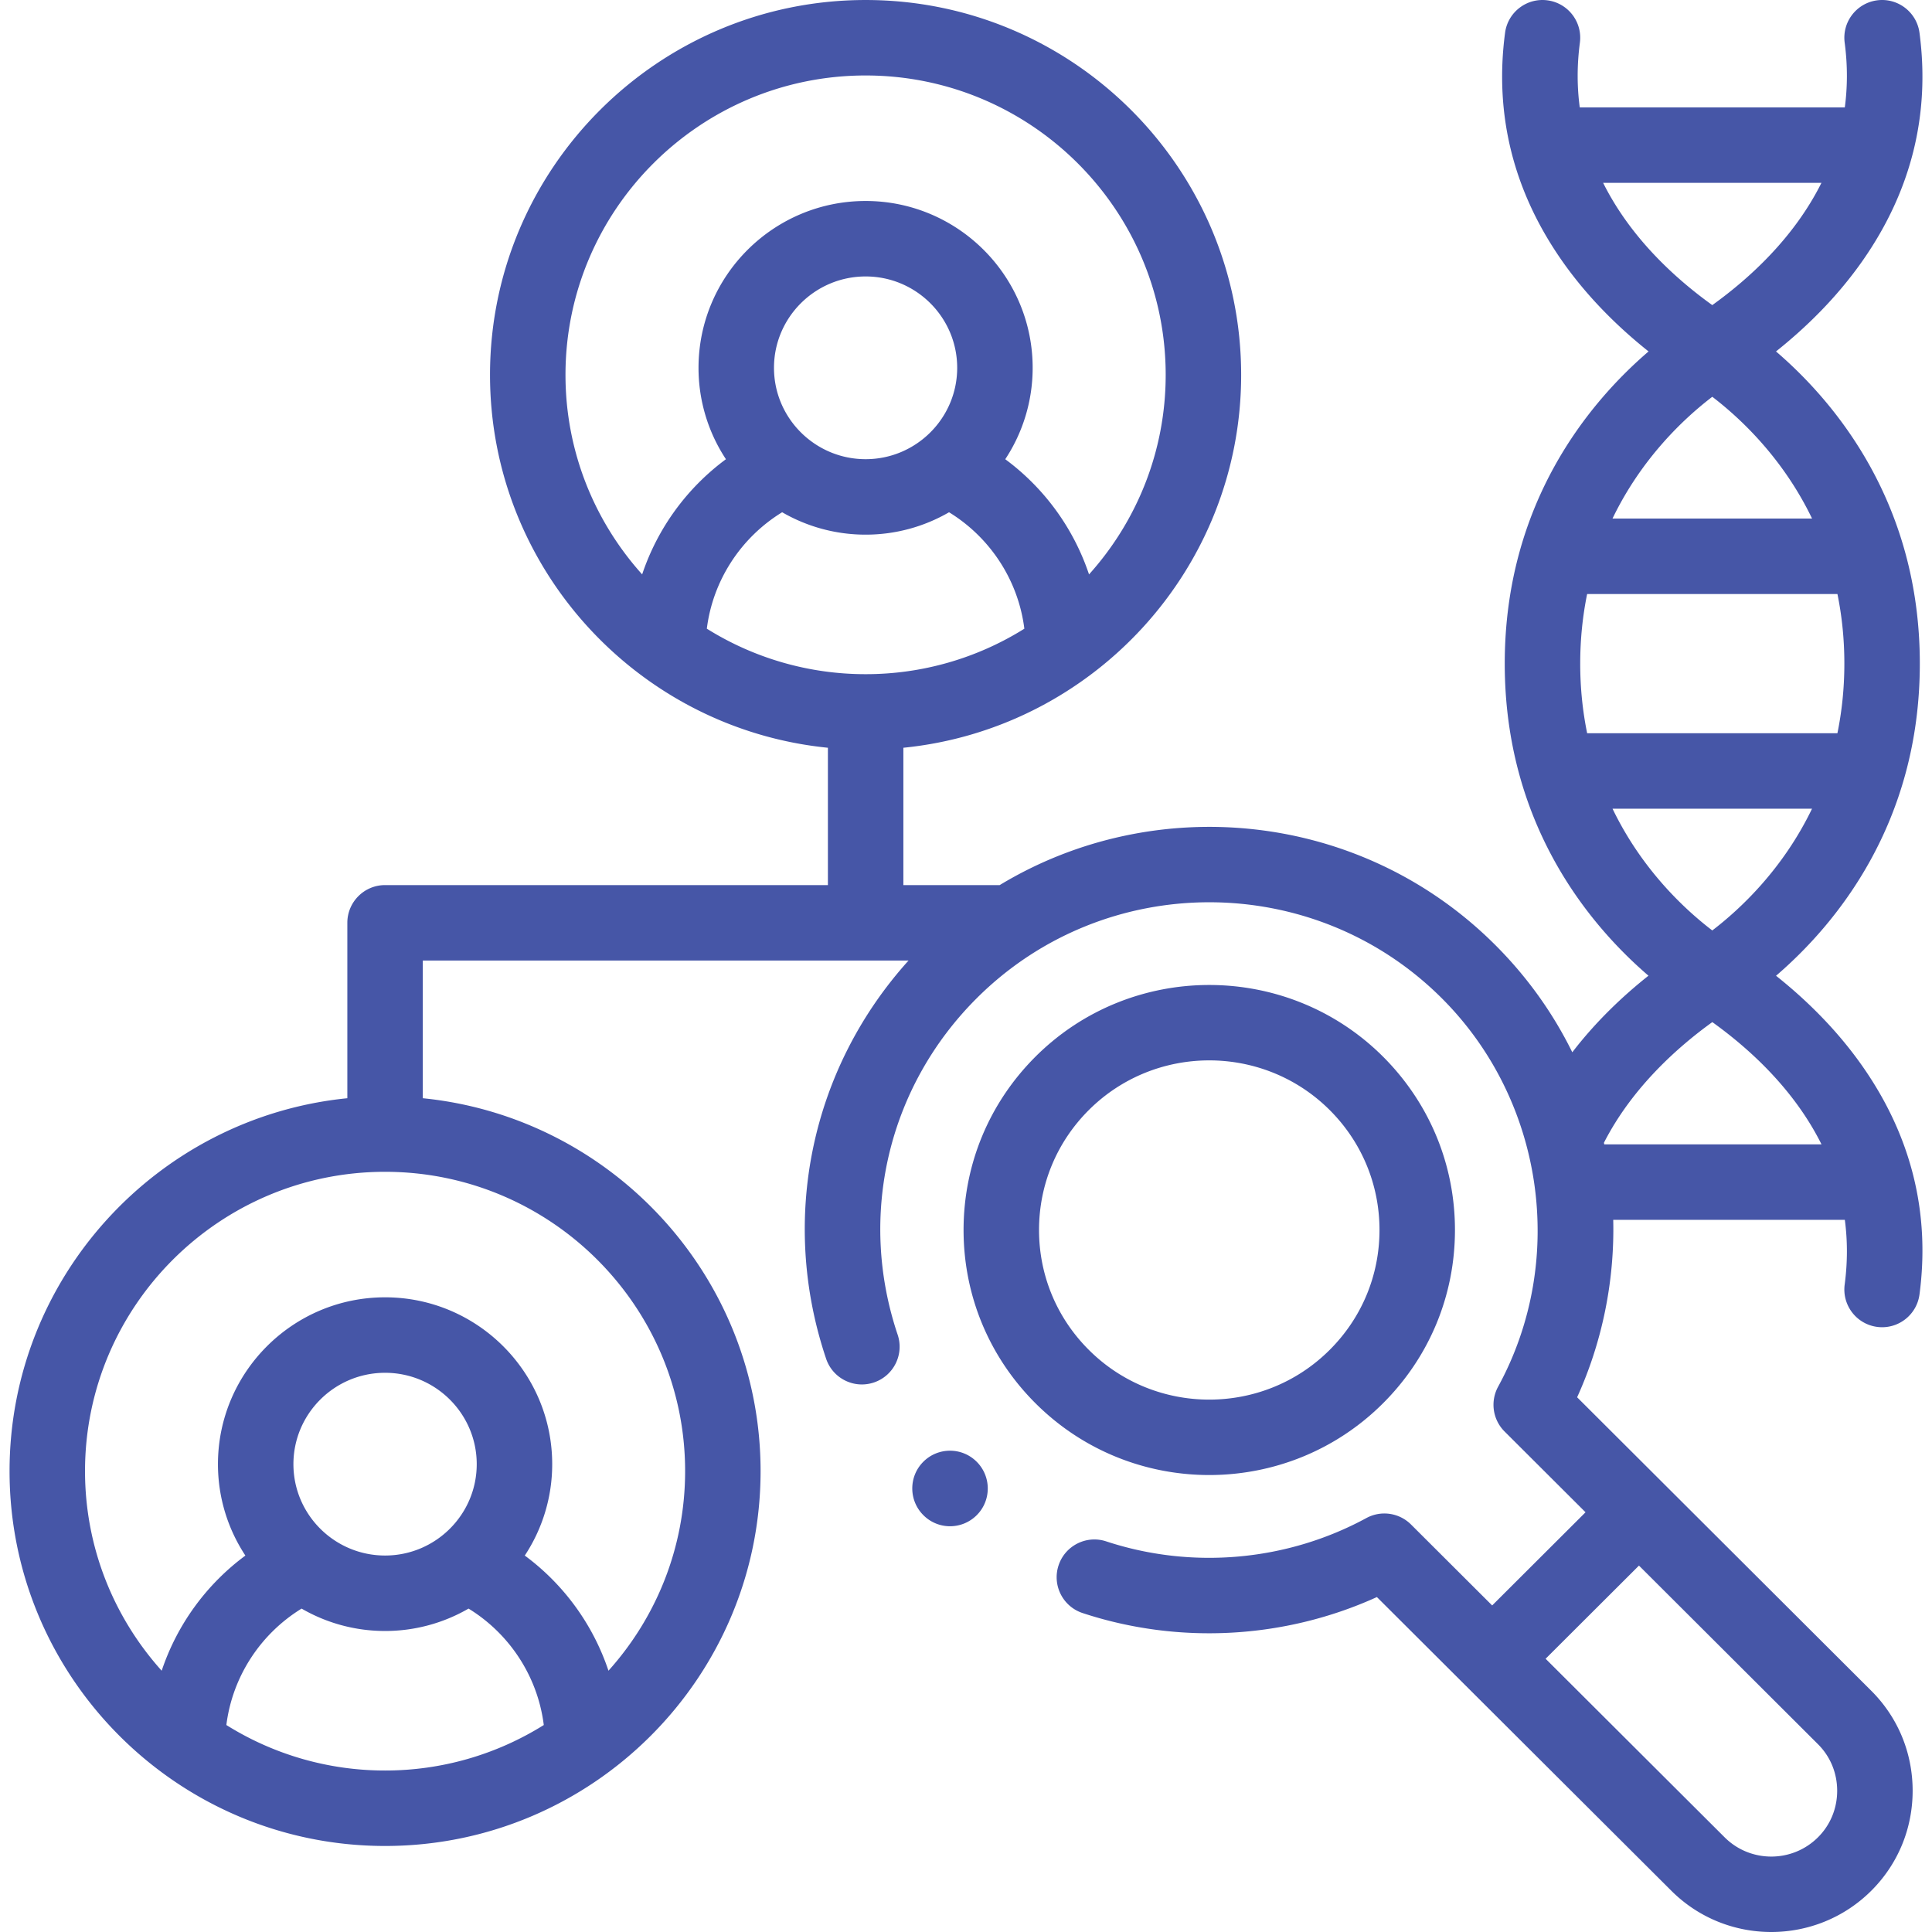
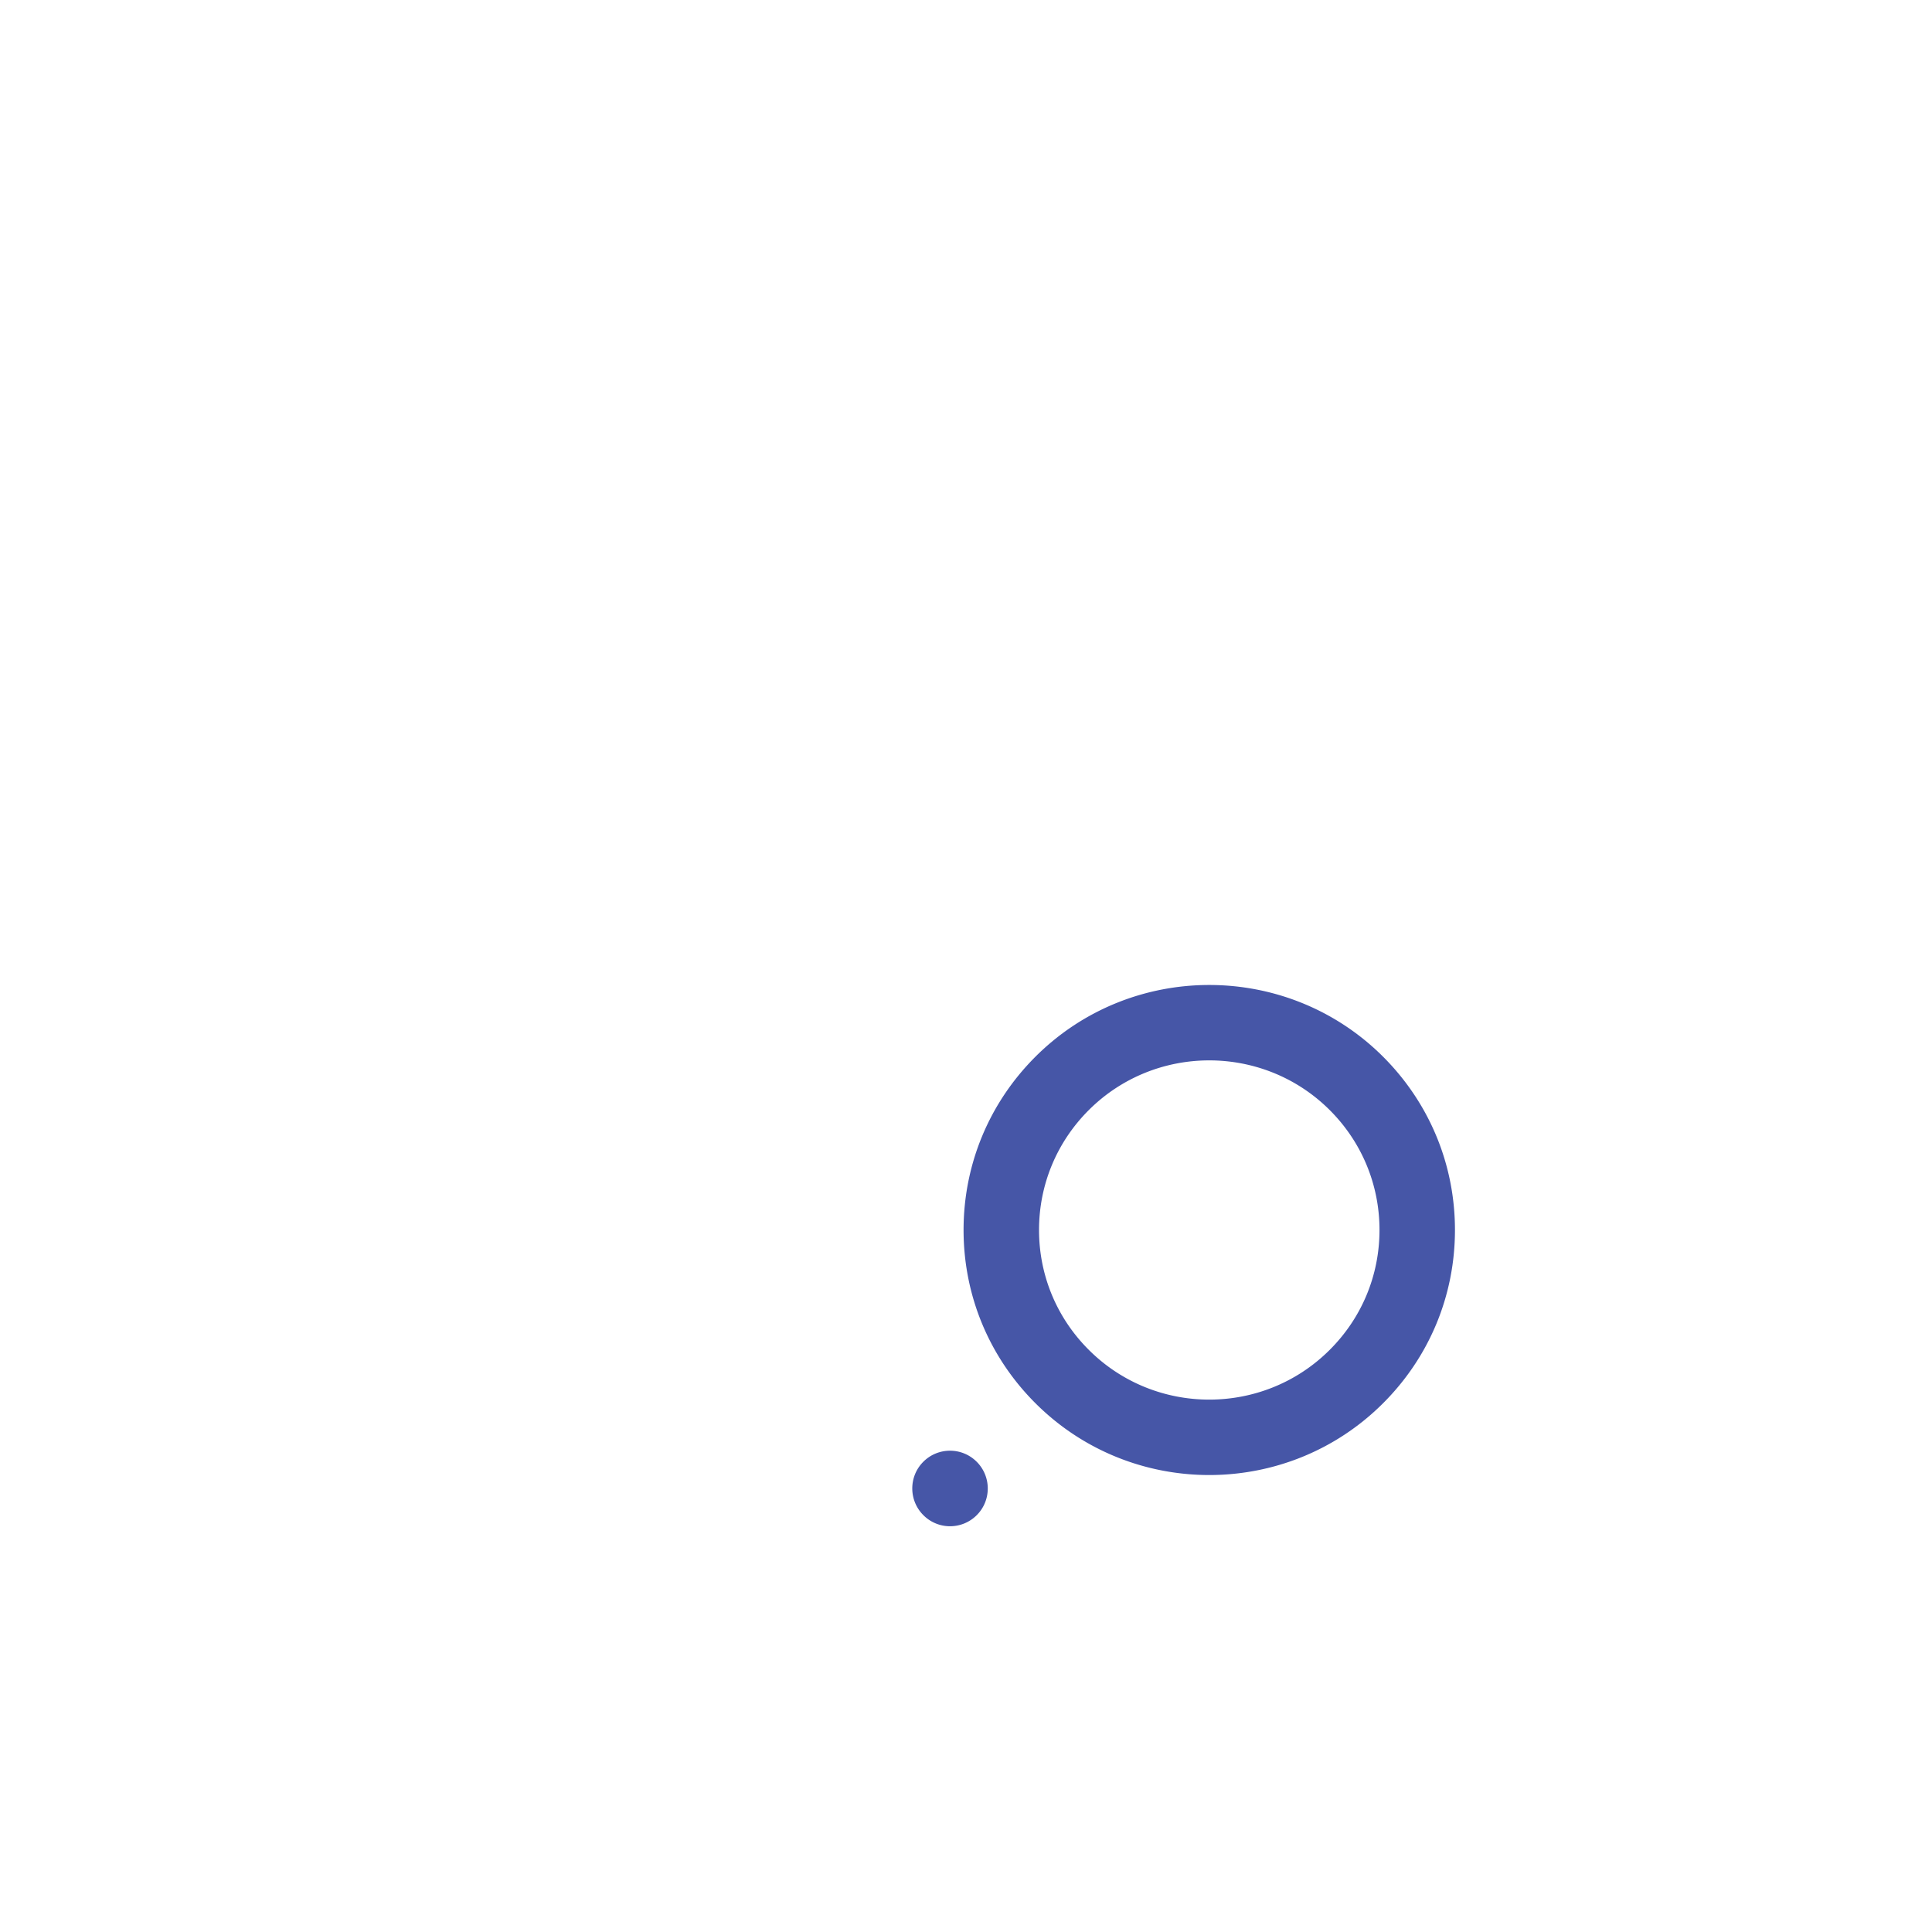
<svg xmlns="http://www.w3.org/2000/svg" width="512" height="512" x="0" y="0" viewBox="0 0 512 512" style="enable-background:new 0 0 512 512" xml:space="preserve" class="">
  <g>
-     <path d="M470.667 258.587c15.668-13.458 38.105-40.162 38.105-82.736 0-42.563-22.444-69.263-38.113-82.716 7.697-6.127 16.048-14.149 23.019-24.144 12.826-18.389 17.875-38.678 15.006-60.304-.727-5.475-5.766-9.329-11.227-8.598-5.475.727-9.325 5.753-8.598 11.227.805 6.067.751 11.778.034 17.145h-70.241c-.716-5.367-.77-11.078.034-17.145.727-5.474-3.123-10.502-8.598-11.227-5.469-.726-10.501 3.123-11.227 8.598-2.868 21.626 2.181 41.915 15.006 60.304 6.972 9.995 15.323 18.017 23.02 24.144-15.669 13.453-38.113 40.153-38.113 82.716 0 42.557 22.419 69.257 38.087 82.721-6.835 5.418-13.935 12.154-20.187 20.293-5.135-10.442-12.001-20.04-20.467-28.487-35.553-35.474-90.082-40.74-131.28-15.818h-25.524v-36.397c50.194-5.021 89.515-47.422 89.515-98.817 0-54.778-44.642-99.344-99.514-99.344-54.889 0-99.544 44.566-99.544 99.344 0 51.396 39.333 93.797 89.544 98.817v36.396H102.048c-5.522 0-10 4.477-10 10v46.482c-50.194 5.021-89.515 47.422-89.515 98.817 0 54.779 44.642 99.344 99.514 99.344 54.873 0 99.515-44.566 99.515-99.344 0-51.395-39.32-93.795-89.516-98.817v-36.483h128.725c-25.874 28.681-34.275 68.58-21.84 105.524 1.763 5.235 7.434 8.052 12.668 6.287 5.234-1.762 8.049-7.433 6.287-12.668-10.608-31.513-2.574-65.68 20.966-89.167 33.974-33.898 89.255-33.899 123.228 0 27.108 27.048 33.248 69.386 14.933 102.96a9.998 9.998 0 0 0 1.715 11.868l21.456 21.408-24.744 24.69-21.506-21.451a9.996 9.996 0 0 0-11.834-1.707c-21.046 11.43-46.175 13.679-68.943 6.178-5.242-1.729-10.898 1.121-12.627 6.367-1.729 5.245 1.121 10.898 6.367 12.627 25.59 8.435 53.606 6.842 77.996-4.235l78.002 77.802c7.302 7.306 16.903 10.96 26.507 10.96 9.599 0 19.202-3.65 26.52-10.95 7.059-7.045 10.947-16.449 10.947-26.482s-3.888-19.437-10.947-26.482l-77.967-77.794c6.67-14.672 9.949-30.867 9.568-47.024H488.9c.713 5.366.765 11.077-.04 17.145-.726 5.475 3.124 10.502 8.598 11.227.446.06.889.088 1.327.088 4.938 0 9.234-3.658 9.9-8.686 2.869-21.64-2.181-41.936-15.006-60.324-6.973-9.999-15.319-18.014-23.012-24.132zm-283.35-91.981c1.587-12.714 8.961-24.106 19.963-30.855a44.056 44.056 0 0 0 22.124 5.936 44.01 44.01 0 0 0 22.103-5.932c11 6.751 18.372 18.145 19.956 30.859a79.162 79.162 0 0 1-42.059 12.049 79.211 79.211 0 0 1-42.087-12.057zm42.087-44.918c-13.393 0-24.289-10.862-24.289-24.213s10.896-24.213 24.289-24.213c13.378 0 24.261 10.862 24.261 24.213s-10.883 24.213-24.261 24.213zM149.86 99.346c0-43.751 35.683-79.345 79.544-79.345 43.844 0 79.515 35.595 79.515 79.345 0 20.301-7.694 38.837-20.314 52.881a62.687 62.687 0 0 0-22.202-30.528 43.912 43.912 0 0 0 7.262-24.224c0-24.379-19.855-44.212-44.26-44.212-24.421 0-44.289 19.833-44.289 44.212a43.894 43.894 0 0 0 7.265 24.222 62.68 62.68 0 0 0-22.204 30.524c-12.623-14.043-20.317-32.577-20.317-52.875zM59.989 457.15c1.585-12.711 8.949-24.103 19.938-30.856a44.06 44.06 0 0 0 22.12 5.934 44.063 44.063 0 0 0 22.124-5.936c10.988 6.745 18.353 18.139 19.936 30.858a79.14 79.14 0 0 1-42.06 12.054 79.139 79.139 0 0 1-42.058-12.054zm42.059-44.921c-13.393 0-24.289-10.862-24.289-24.213s10.896-24.213 24.289-24.213c13.394 0 24.29 10.862 24.29 24.213s-10.896 24.213-24.29 24.213zm79.516-22.371c0 20.307-7.694 38.85-20.314 52.899a62.668 62.668 0 0 0-22.179-30.518 43.891 43.891 0 0 0 7.267-24.224c0-24.379-19.868-44.212-44.29-44.212s-44.289 19.833-44.289 44.212c0 8.941 2.68 17.264 7.269 24.228a62.705 62.705 0 0 0-22.18 30.515c-12.621-14.049-20.316-32.593-20.316-52.901 0-43.736 35.671-79.317 79.515-79.317 43.846.002 79.517 35.583 79.517 79.318zm305.306 84.711c0 4.682-1.802 9.059-5.074 12.324-6.836 6.822-17.941 6.827-24.767-.001l-47.428-47.307 24.742-24.687 47.453 47.348c3.273 3.263 5.074 7.64 5.074 12.323zm-68.095-298.718c0-6.612.674-12.743 1.834-18.431h66.331c1.16 5.688 1.834 11.819 1.834 18.431 0 6.623-.676 12.764-1.838 18.459h-66.323c-1.162-5.695-1.838-11.836-1.838-18.459zm6.073-127.391H482.7c-7.221 14.475-18.974 25.246-28.926 32.397-9.951-7.15-21.705-17.921-28.926-32.397zm28.927 56.691c7.548 5.774 18.754 16.32 26.441 32.269h-52.884c7.689-15.95 18.894-26.496 26.443-32.269zm-26.438 109.158h52.874c-7.688 15.95-18.89 26.495-26.437 32.268-7.547-5.772-18.749-16.317-26.437-32.268zm-2.191 88.96c-.031-.143-.055-.288-.086-.43 7.488-14.665 19.625-25.417 28.723-31.969 9.958 7.141 21.72 17.907 28.937 32.399z" fill="#4656a7" opacity="1" data-original="#000000" />
    <path d="M366.488 371.913c12.305-12.262 19.085-28.572 19.091-45.926.006-17.369-6.772-33.7-19.091-45.993-25.376-25.284-66.666-25.284-92.042 0l-.005.005c-12.314 12.288-19.092 28.619-19.086 45.988.006 17.354 6.786 33.664 19.086 45.921 12.691 12.663 29.357 18.993 46.027 18.993 16.666-.001 33.334-6.331 46.02-18.988zm-77.925-14.168c-8.513-8.483-13.205-19.765-13.209-31.766-.004-12.013 4.686-23.313 13.209-31.818 17.59-17.53 46.215-17.531 63.804-.005 8.525 8.507 13.217 19.808 13.213 31.823-.004 12.001-4.695 23.282-13.213 31.77-17.588 17.552-46.21 17.553-63.804-.004zM244.691 387.379c-3.905 3.905-3.905 10.237 0 14.142l.028.028a9.937 9.937 0 0 0 7.051 2.922c2.559 0 5.121-.98 7.077-2.936 3.905-3.905 3.891-10.251-.014-14.156-3.906-3.904-10.236-3.904-14.142 0z" fill="#4656a7" opacity="1" data-original="#000000" />
  </g>
</svg>